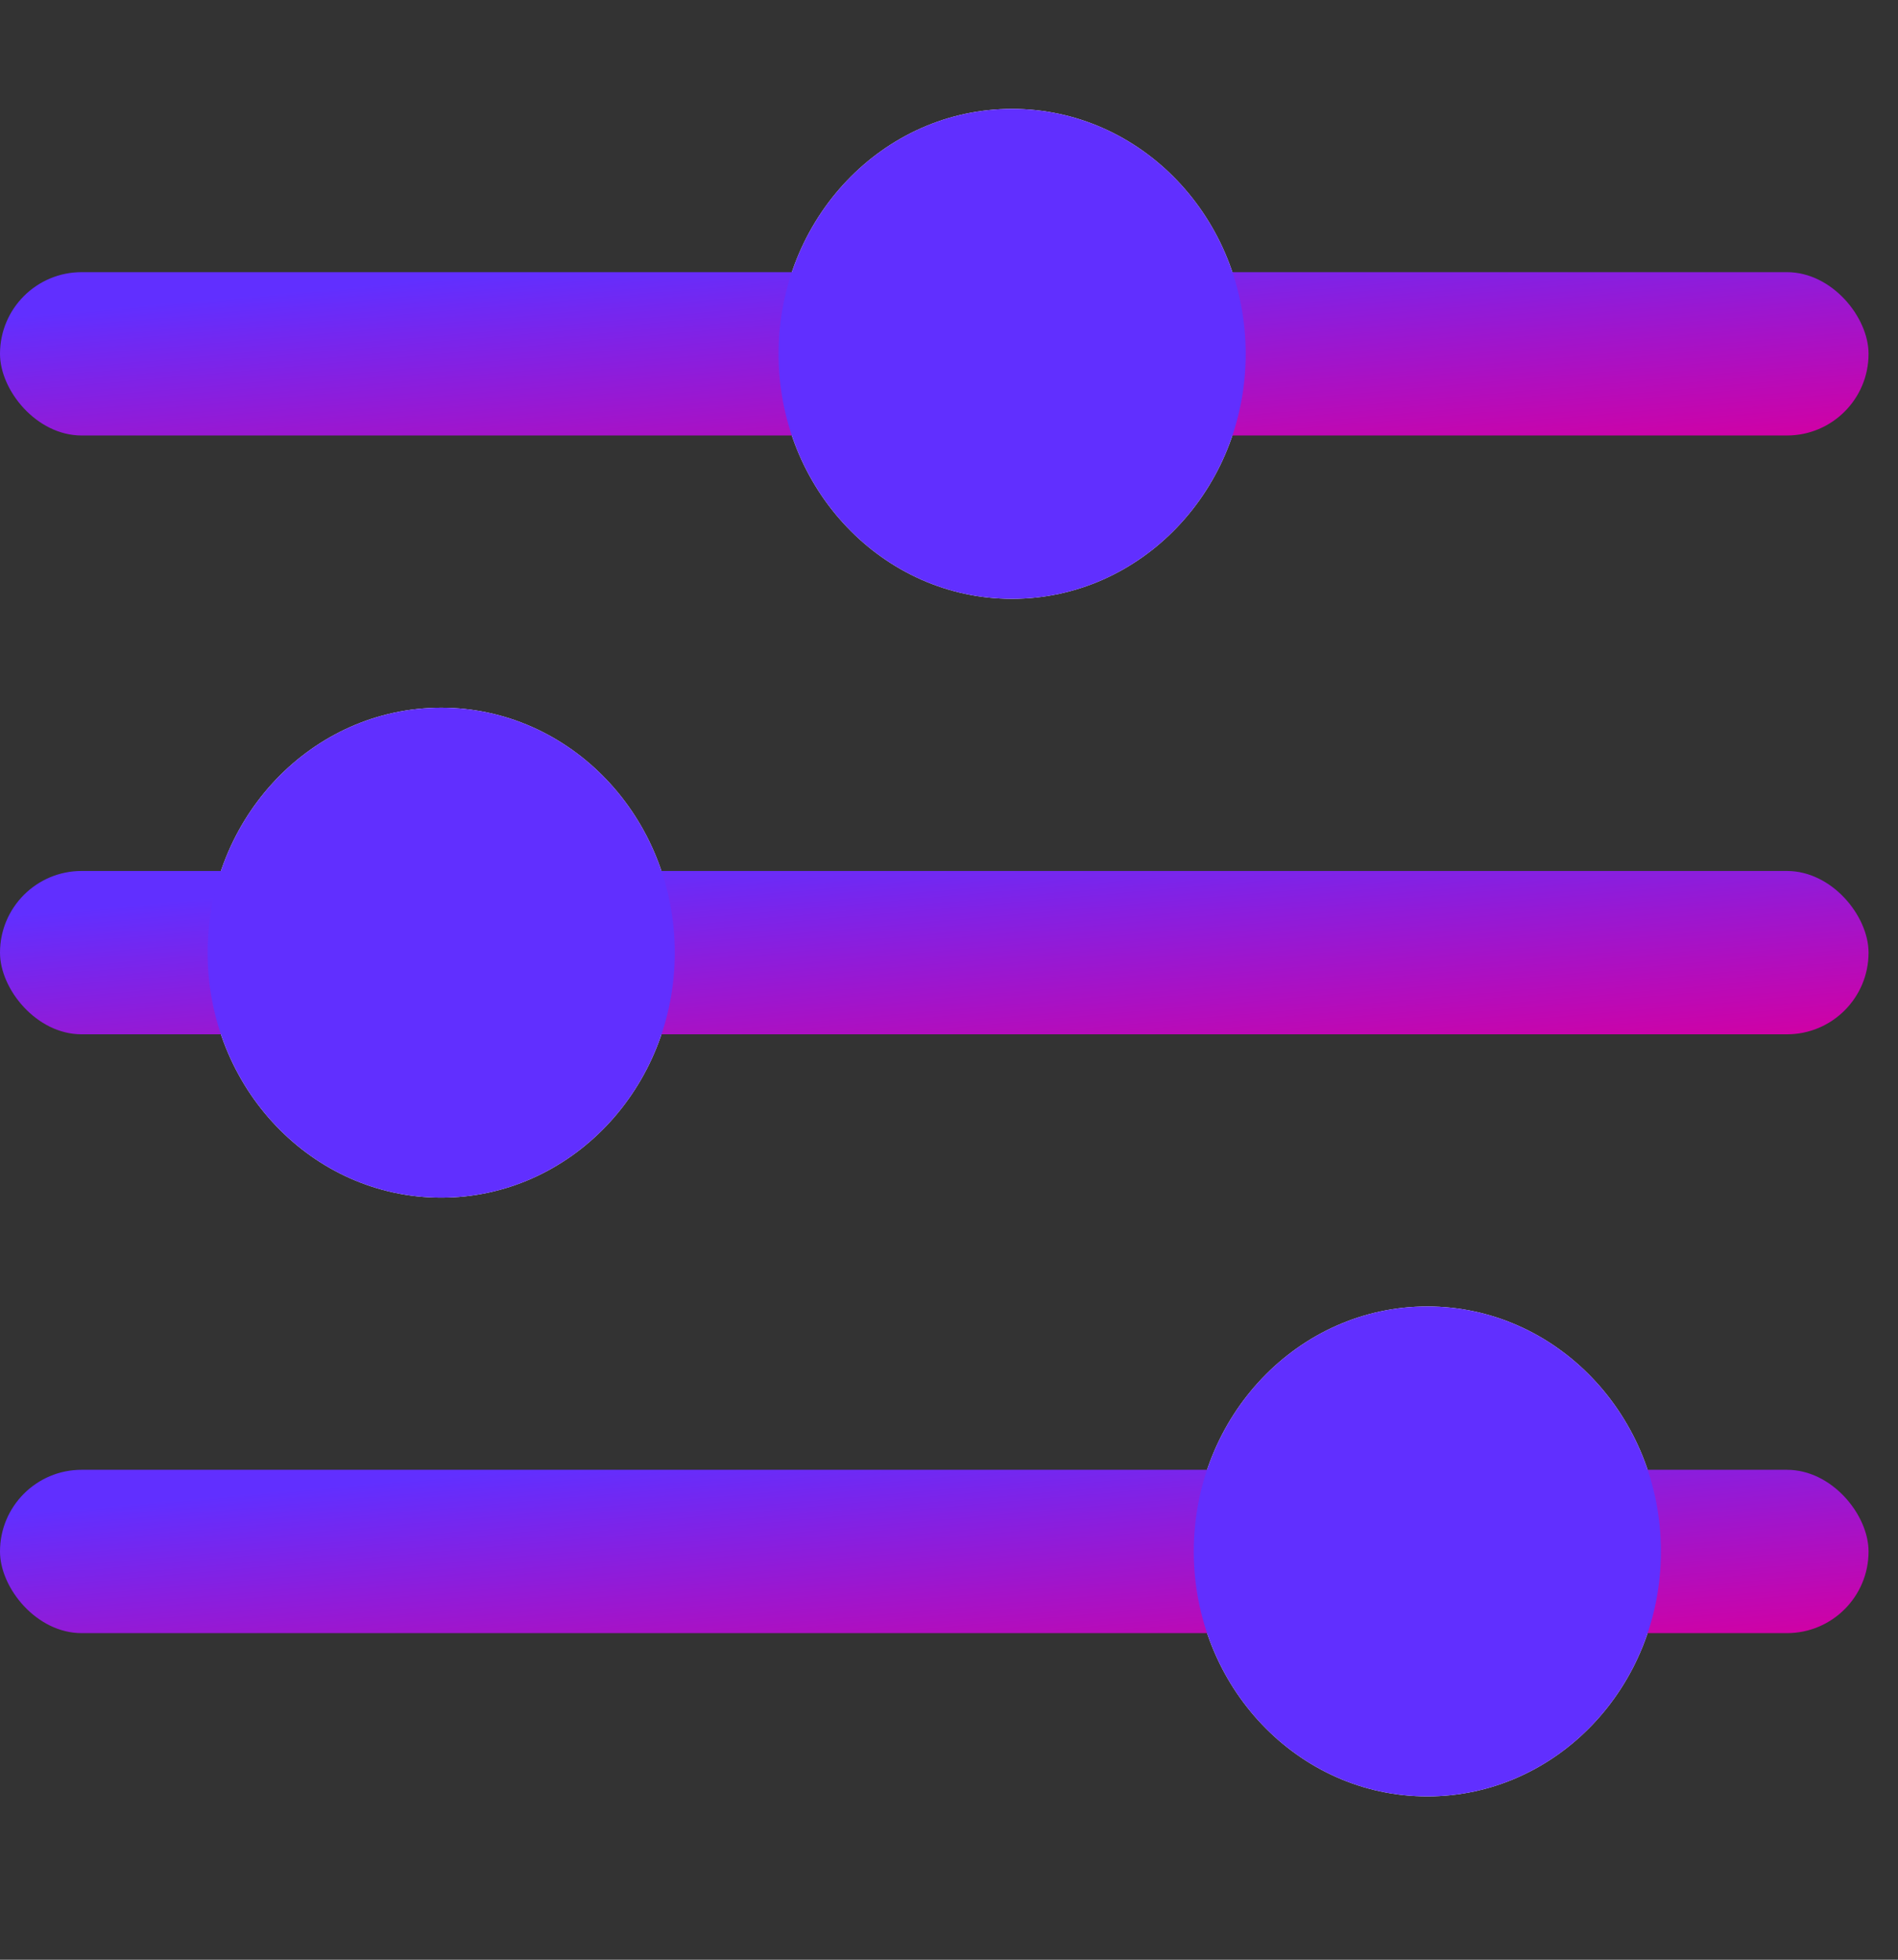
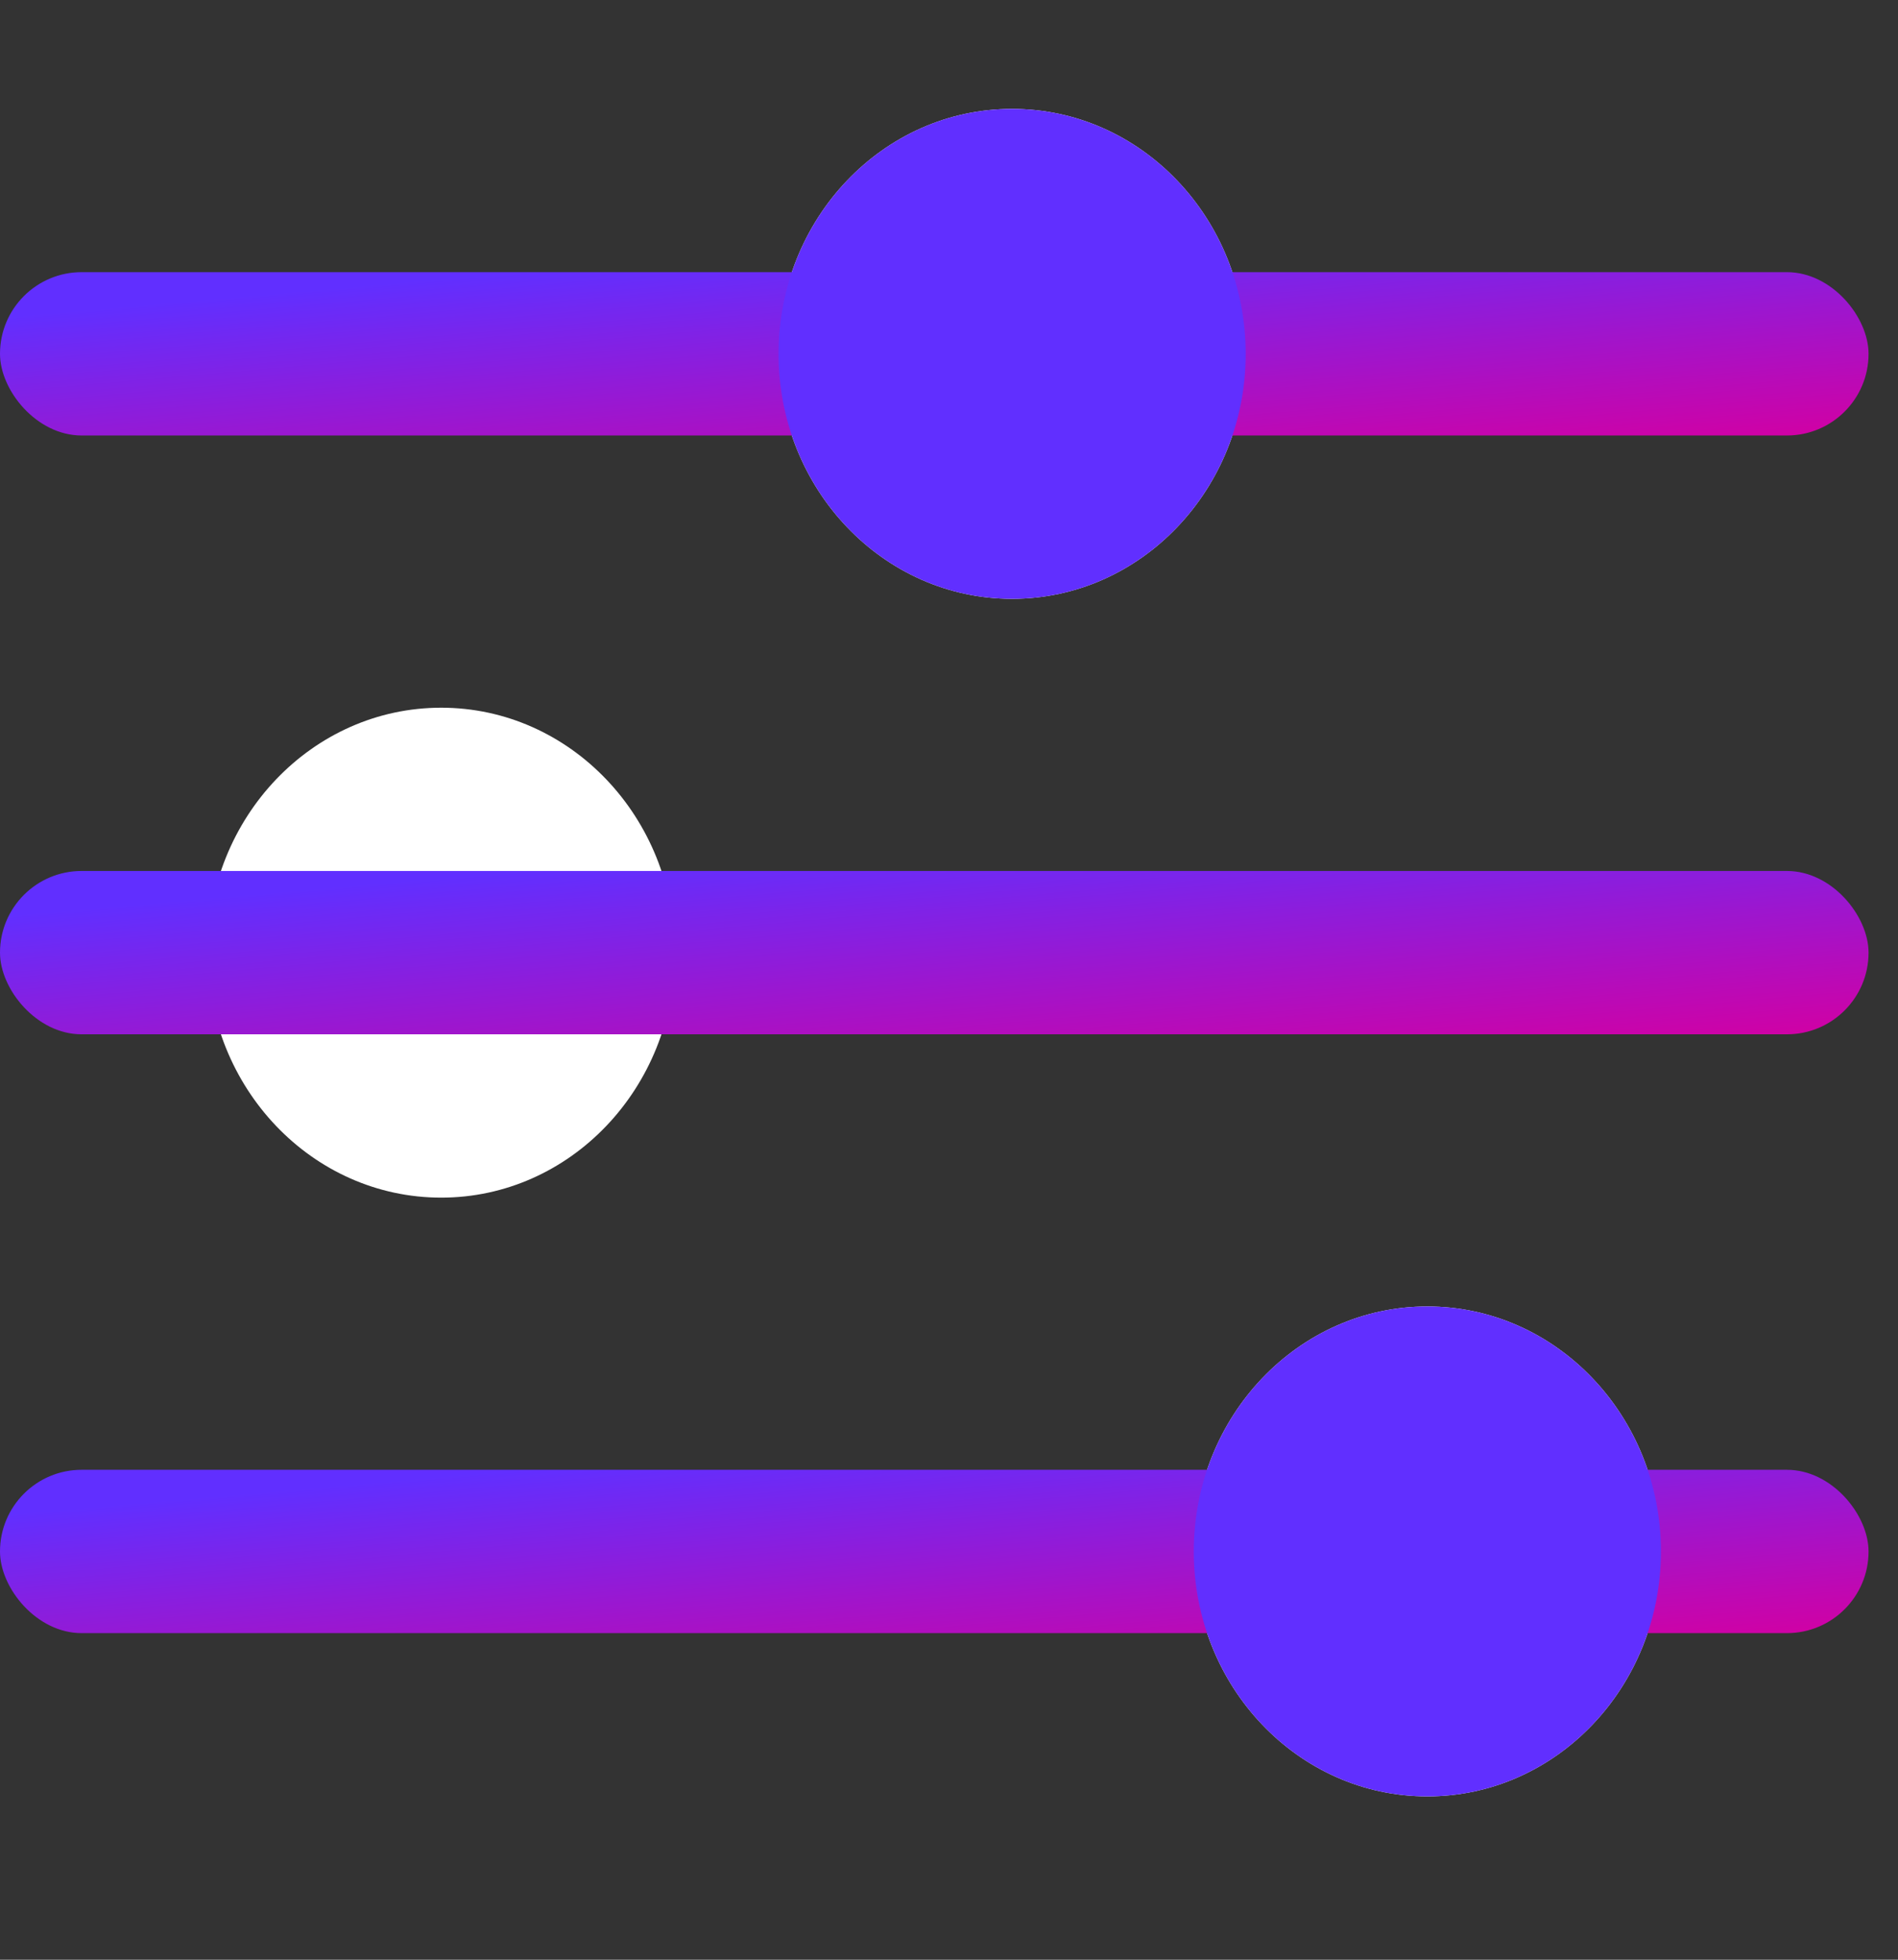
<svg xmlns="http://www.w3.org/2000/svg" width="31" height="32" viewBox="0 0 31 32" fill="none">
  <rect x="0" y="0" width="31" height="32" fill="#333333" stroke="none" />
  <ellipse cx="16.531" cy="5.778" rx="3.815" ry="4" fill="white" />
  <ellipse cx="7.206" cy="15.556" rx="3.815" ry="4" fill="white" />
  <ellipse cx="23.313" cy="25.333" rx="3.815" ry="4" fill="white" />
  <rect y="4.444" width="30.519" height="2.667" rx="1.333" fill="url(#paint0_linear_8499_68283)" />
  <rect y="14.222" width="30.519" height="2.667" rx="1.333" fill="url(#paint1_linear_8499_68283)" />
  <rect y="24" width="30.519" height="2.667" rx="1.333" fill="url(#paint2_linear_8499_68283)" />
  <g style="mix-blend-mode:multiply">
    <ellipse cx="16.531" cy="5.778" rx="3.815" ry="4" fill="#612FFF" />
  </g>
-   <ellipse cx="7.206" cy="15.556" rx="3.815" ry="4" fill="#612FFF" />
  <g style="mix-blend-mode:multiply">
    <ellipse cx="23.313" cy="25.333" rx="3.815" ry="4" fill="#612FFF" />
  </g>
  <defs>
    <linearGradient id="paint0_linear_8499_68283" x1="4.18" y1="4.811" x2="4.579" y2="9.379" gradientUnits="userSpaceOnUse">
      <stop stop-color="#612FFF" />
      <stop offset="1" stop-color="#D200A3" />
    </linearGradient>
    <linearGradient id="paint1_linear_8499_68283" x1="4.18" y1="14.589" x2="4.579" y2="19.157" gradientUnits="userSpaceOnUse">
      <stop stop-color="#612FFF" />
      <stop offset="1" stop-color="#D200A3" />
    </linearGradient>
    <linearGradient id="paint2_linear_8499_68283" x1="4.18" y1="24.367" x2="4.579" y2="28.935" gradientUnits="userSpaceOnUse">
      <stop stop-color="#612FFF" />
      <stop offset="1" stop-color="#D200A3" />
    </linearGradient>
  </defs>
</svg>